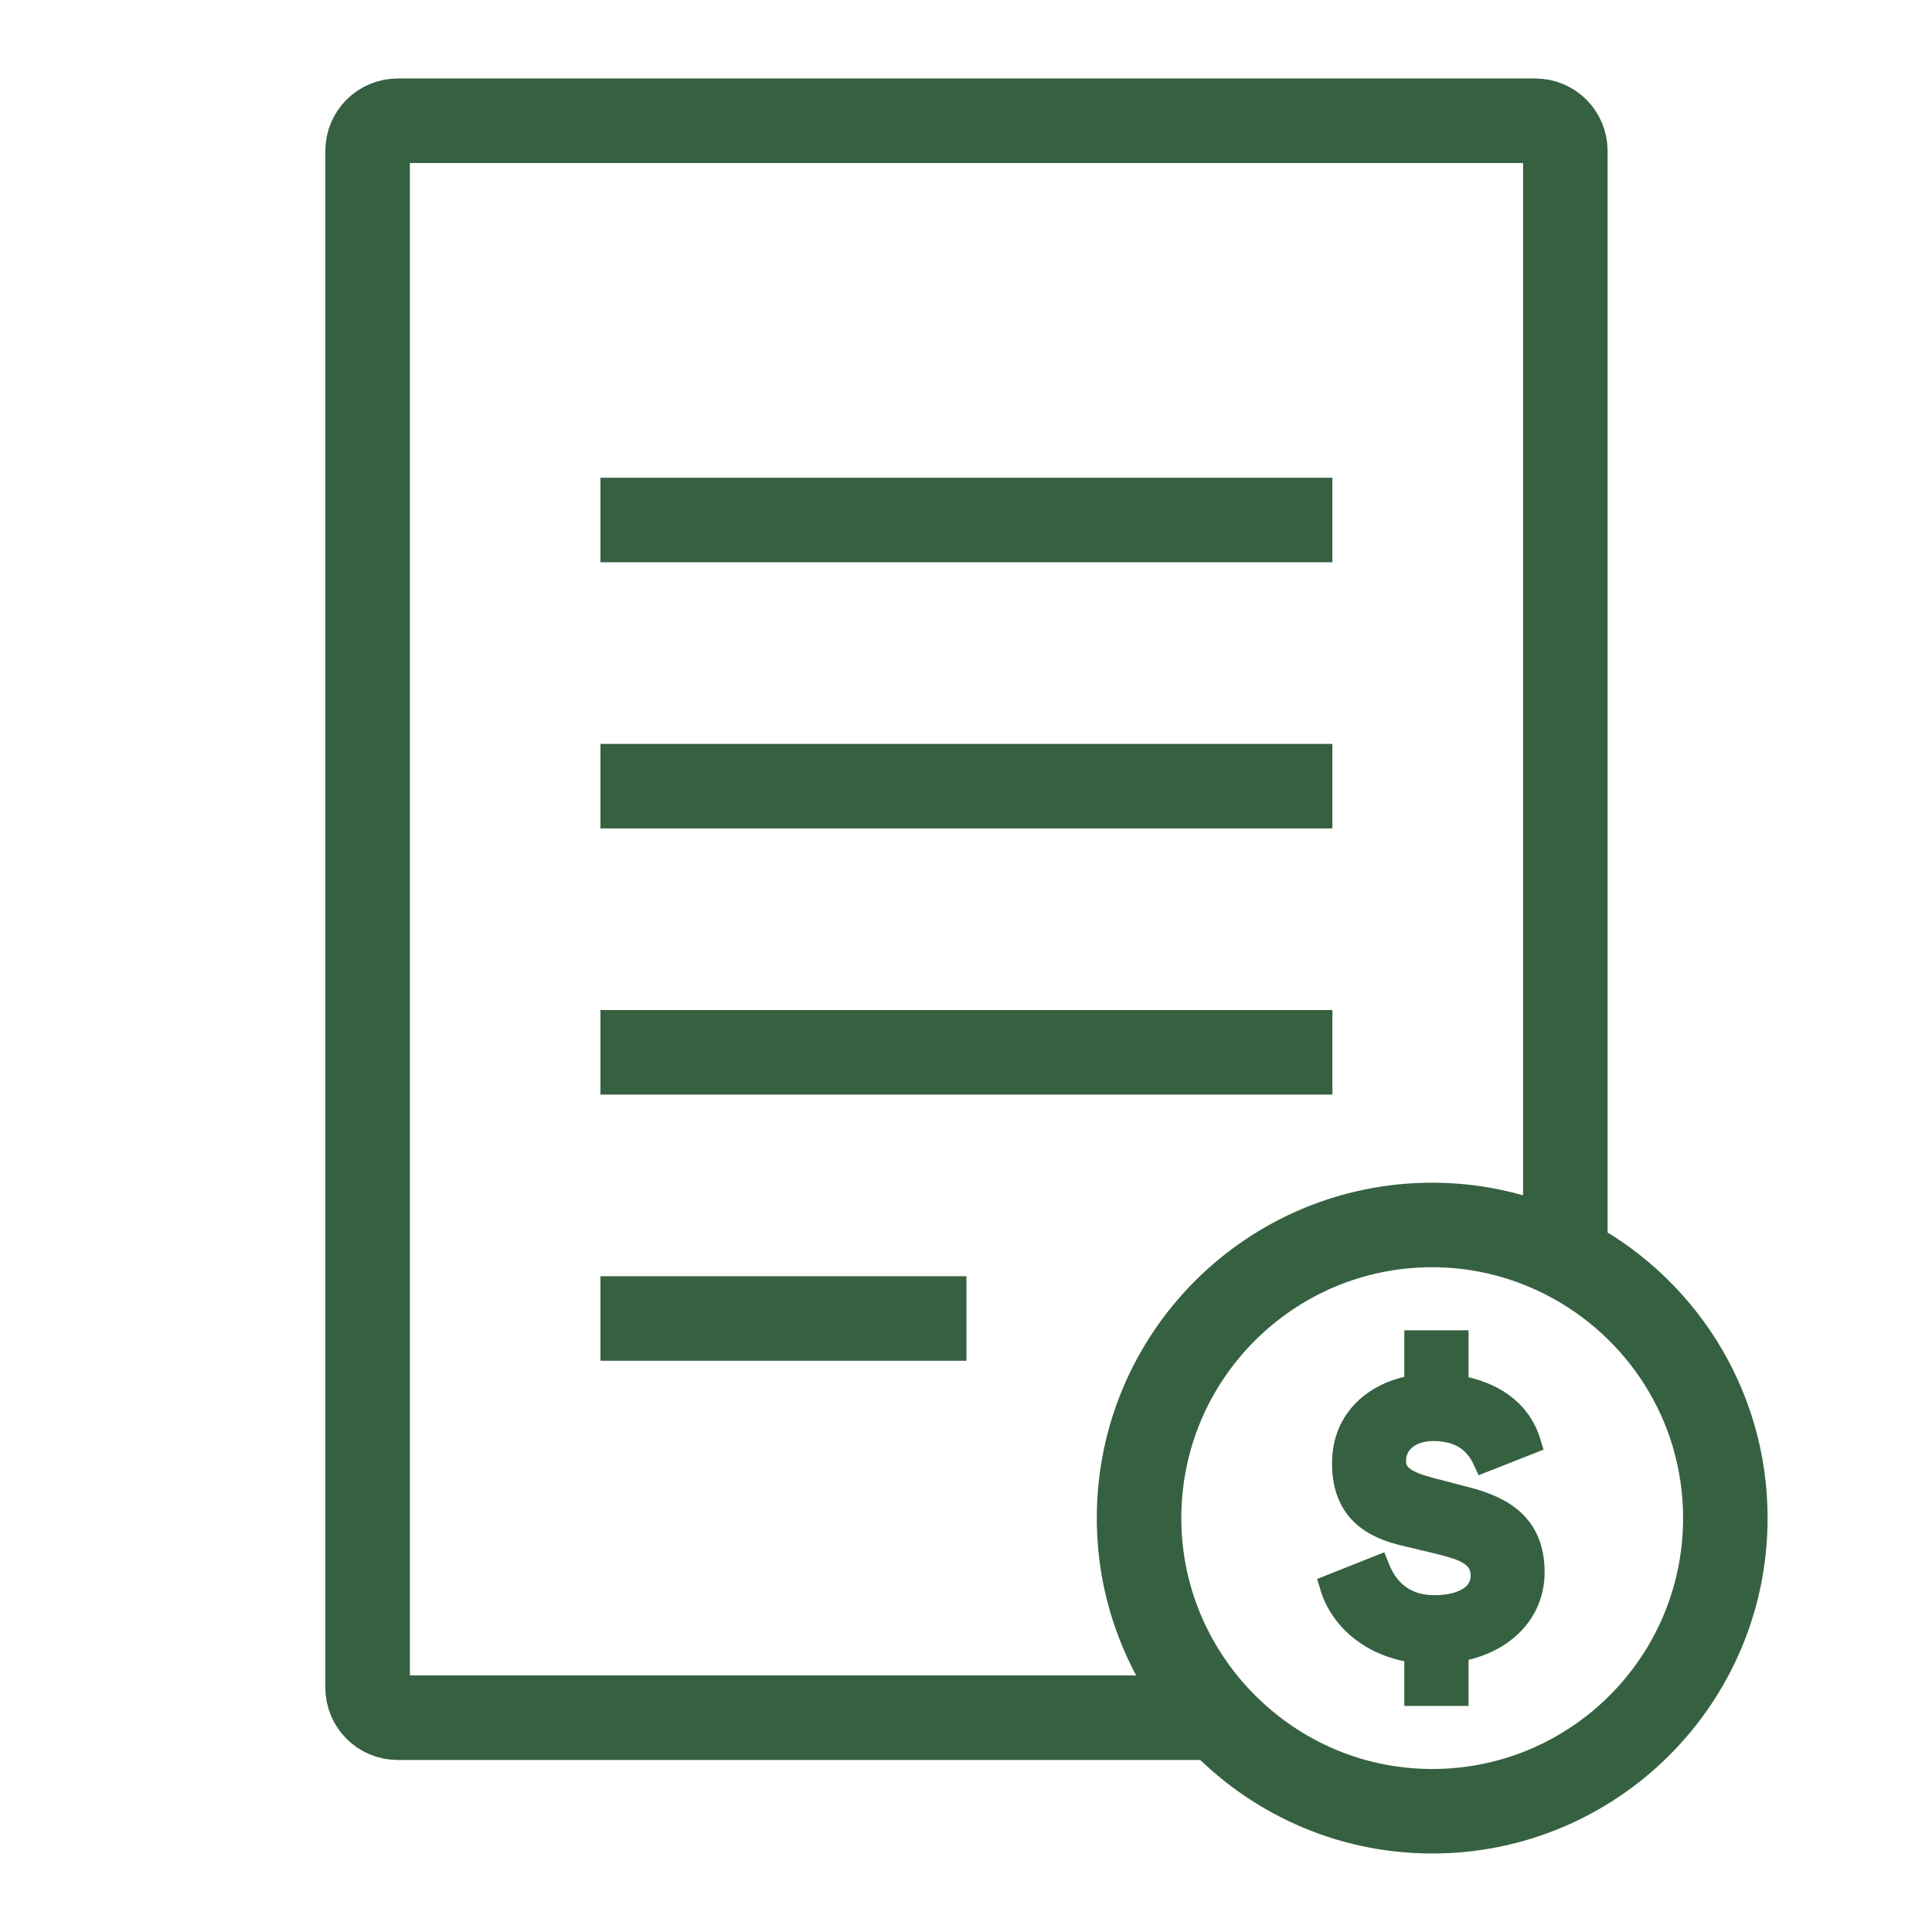
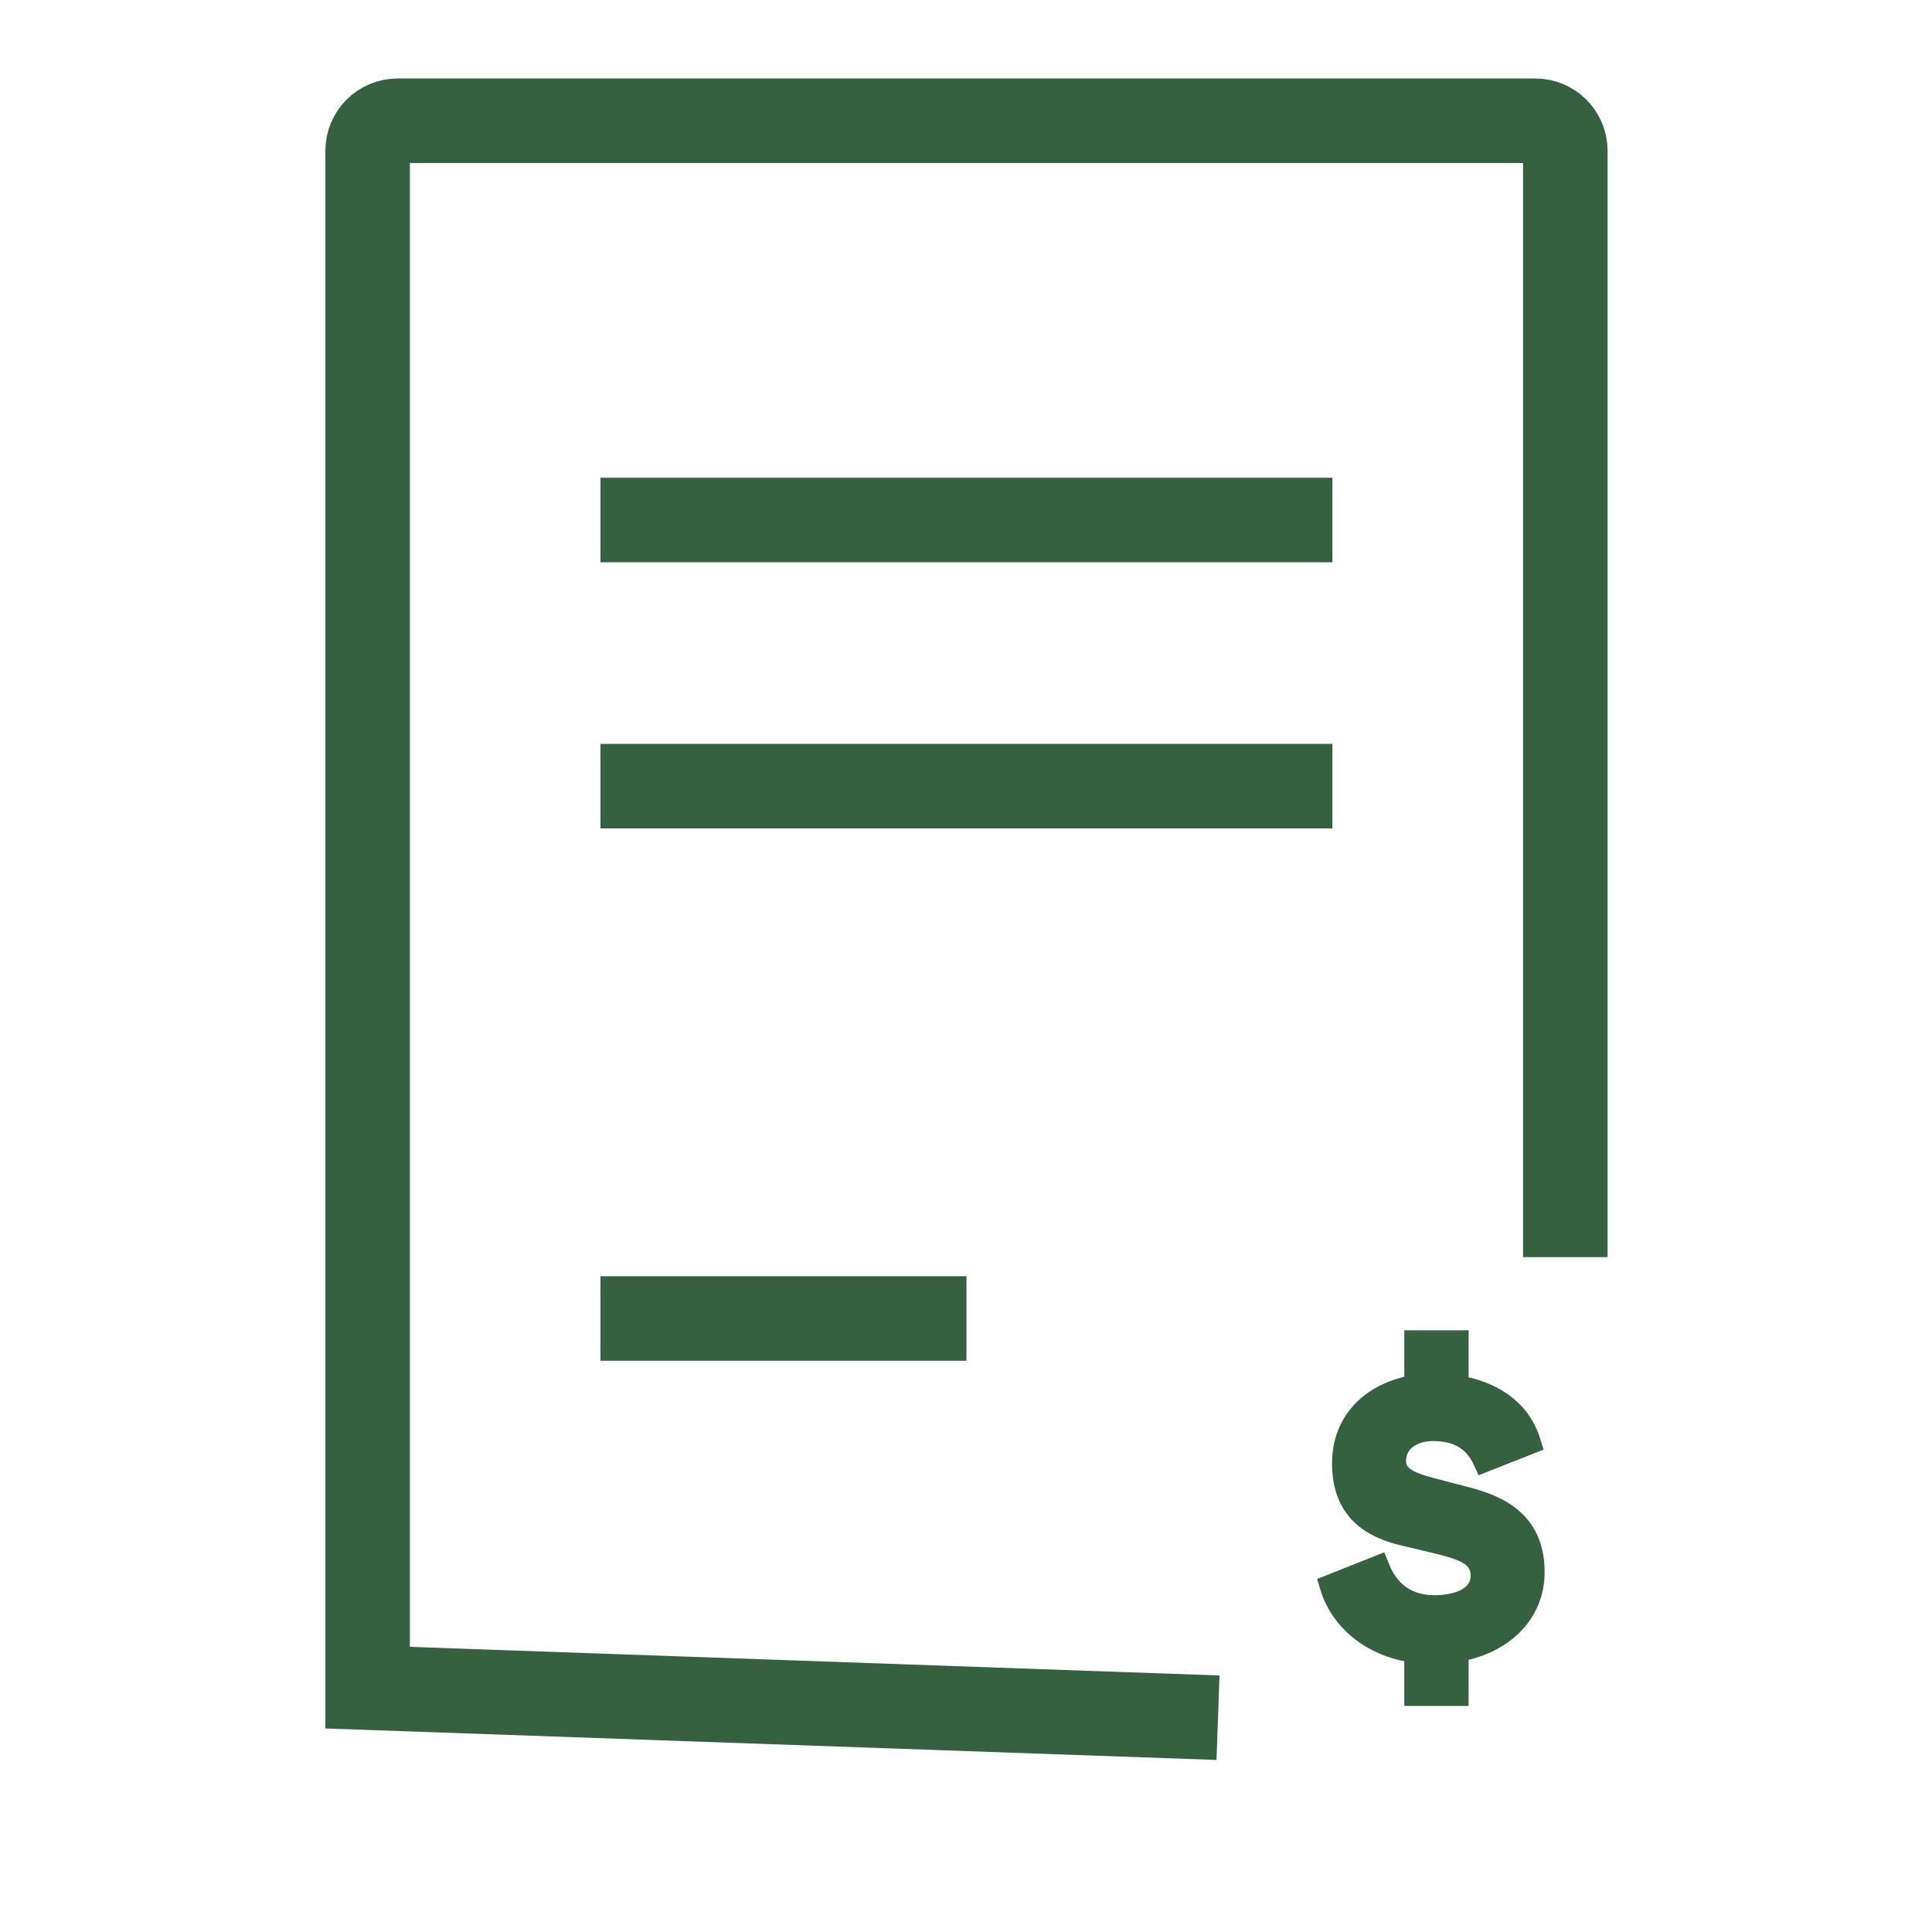
<svg xmlns="http://www.w3.org/2000/svg" xmlns:xlink="http://www.w3.org/1999/xlink" width="80px" height="80px" viewBox="0 0 80 80" version="1.1">
  <title>ico_tab2_5_normal</title>
  <defs>
-     <polygon id="path-1" points="0 80 80 80 80 0 0 0" />
-   </defs>
+     </defs>
  <g id="ico_tab2_5_normal" stroke="none" stroke-width="1" fill="none" fill-rule="evenodd">
    <g id="Group-16">
      <line x1="24.864" y1="21.532" x2="55.172" y2="21.532" id="Stroke-1" stroke="#366141" stroke-width="3.5" />
      <line x1="24.864" y1="32.553" x2="55.172" y2="32.553" id="Stroke-2" stroke="#366141" stroke-width="3.5" />
-       <line x1="24.864" y1="43.574" x2="55.172" y2="43.574" id="Stroke-3" stroke="#366141" stroke-width="3.5" />
      <line x1="24.864" y1="54.596" x2="40.018" y2="54.596" id="Stroke-4" stroke="#366141" stroke-width="3.5" />
      <g id="Group-15">
-         <path d="M64.817,52.056 L64.817,6.245 C64.817,5.558 64.26,5 63.573,5 L16.466,5 C15.779,5 15.222,5.558 15.222,6.245 L15.222,69.882 C15.222,70.57 15.779,71.127 16.466,71.127 L50.435,71.127" id="Stroke-5" stroke="#366141" stroke-width="3.5" />
-         <path d="M50.433,71.127 C48.412,68.959 47.166,66.059 47.166,62.861 C47.166,56.157 52.601,50.723 59.305,50.723 C61.291,50.723 63.16,51.209 64.815,52.055 C68.746,54.064 71.443,58.144 71.443,62.861 C71.443,69.565 66.008,75 59.305,75 C55.798,75 52.649,73.504 50.433,71.127 Z" id="Stroke-7" stroke="#366141" stroke-width="3.5" />
+         <path d="M64.817,52.056 L64.817,6.245 C64.817,5.558 64.26,5 63.573,5 L16.466,5 C15.779,5 15.222,5.558 15.222,6.245 L15.222,69.882 L50.435,71.127" id="Stroke-5" stroke="#366141" stroke-width="3.5" />
        <path d="M58.649,68.355 C56.97,68.18 55.587,67.131 55.15,65.678 L57.04,64.926 C57.459,65.976 58.246,66.553 59.401,66.553 C60.468,66.553 61.395,66.151 61.395,65.241 C61.395,64.297 60.451,64.086 59.68,63.877 L58.001,63.474 C56.515,63.09 55.657,62.25 55.657,60.588 C55.657,58.804 56.934,57.684 58.649,57.421 L58.649,55.585 L60.311,55.585 L60.311,57.439 C61.71,57.667 62.882,58.366 63.302,59.731 L61.483,60.448 C61.063,59.538 60.328,59.171 59.331,59.171 C58.491,59.171 57.722,59.626 57.722,60.501 C57.722,61.183 58.351,61.445 59.191,61.673 L60.73,62.075 C62.2,62.459 63.459,63.16 63.459,65.101 C63.459,66.798 62.165,68.022 60.311,68.32 L60.311,70.139 L58.649,70.139 L58.649,68.355 Z" id="Fill-9" fill="#366141" />
        <path d="M58.649,68.355 C56.97,68.18 55.587,67.131 55.15,65.678 L57.04,64.926 C57.459,65.976 58.246,66.553 59.401,66.553 C60.468,66.553 61.395,66.151 61.395,65.241 C61.395,64.297 60.451,64.086 59.68,63.877 L58.001,63.474 C56.515,63.09 55.657,62.25 55.657,60.588 C55.657,58.804 56.934,57.684 58.649,57.421 L58.649,55.585 L60.311,55.585 L60.311,57.439 C61.71,57.667 62.882,58.366 63.302,59.731 L61.483,60.448 C61.063,59.538 60.328,59.171 59.331,59.171 C58.491,59.171 57.722,59.626 57.722,60.501 C57.722,61.183 58.351,61.445 59.191,61.673 L60.73,62.075 C62.2,62.459 63.459,63.16 63.459,65.101 C63.459,66.798 62.165,68.022 60.311,68.32 L60.311,70.139 L58.649,70.139 L58.649,68.355 Z" id="Stroke-11" stroke="#366141" />
        <mask id="mask-2" fill="white">
          <use xlink:href="#path-1" />
        </mask>
        <g id="Clip-14" />
        <path d="M0.763,79.238 L79.238,79.238 L79.238,0.763 L0.763,0.763 L0.763,79.238 Z M79.238,0 L0.762,0 L0,0 L0,0.762 L0,79.238 L0,80 L0.762,80 L79.238,80 L80,80 L80,79.238 L80,0.762 L80,0 L79.238,0 Z" id="Fill-13" mask="url(#mask-2)" />
      </g>
    </g>
  </g>
</svg>